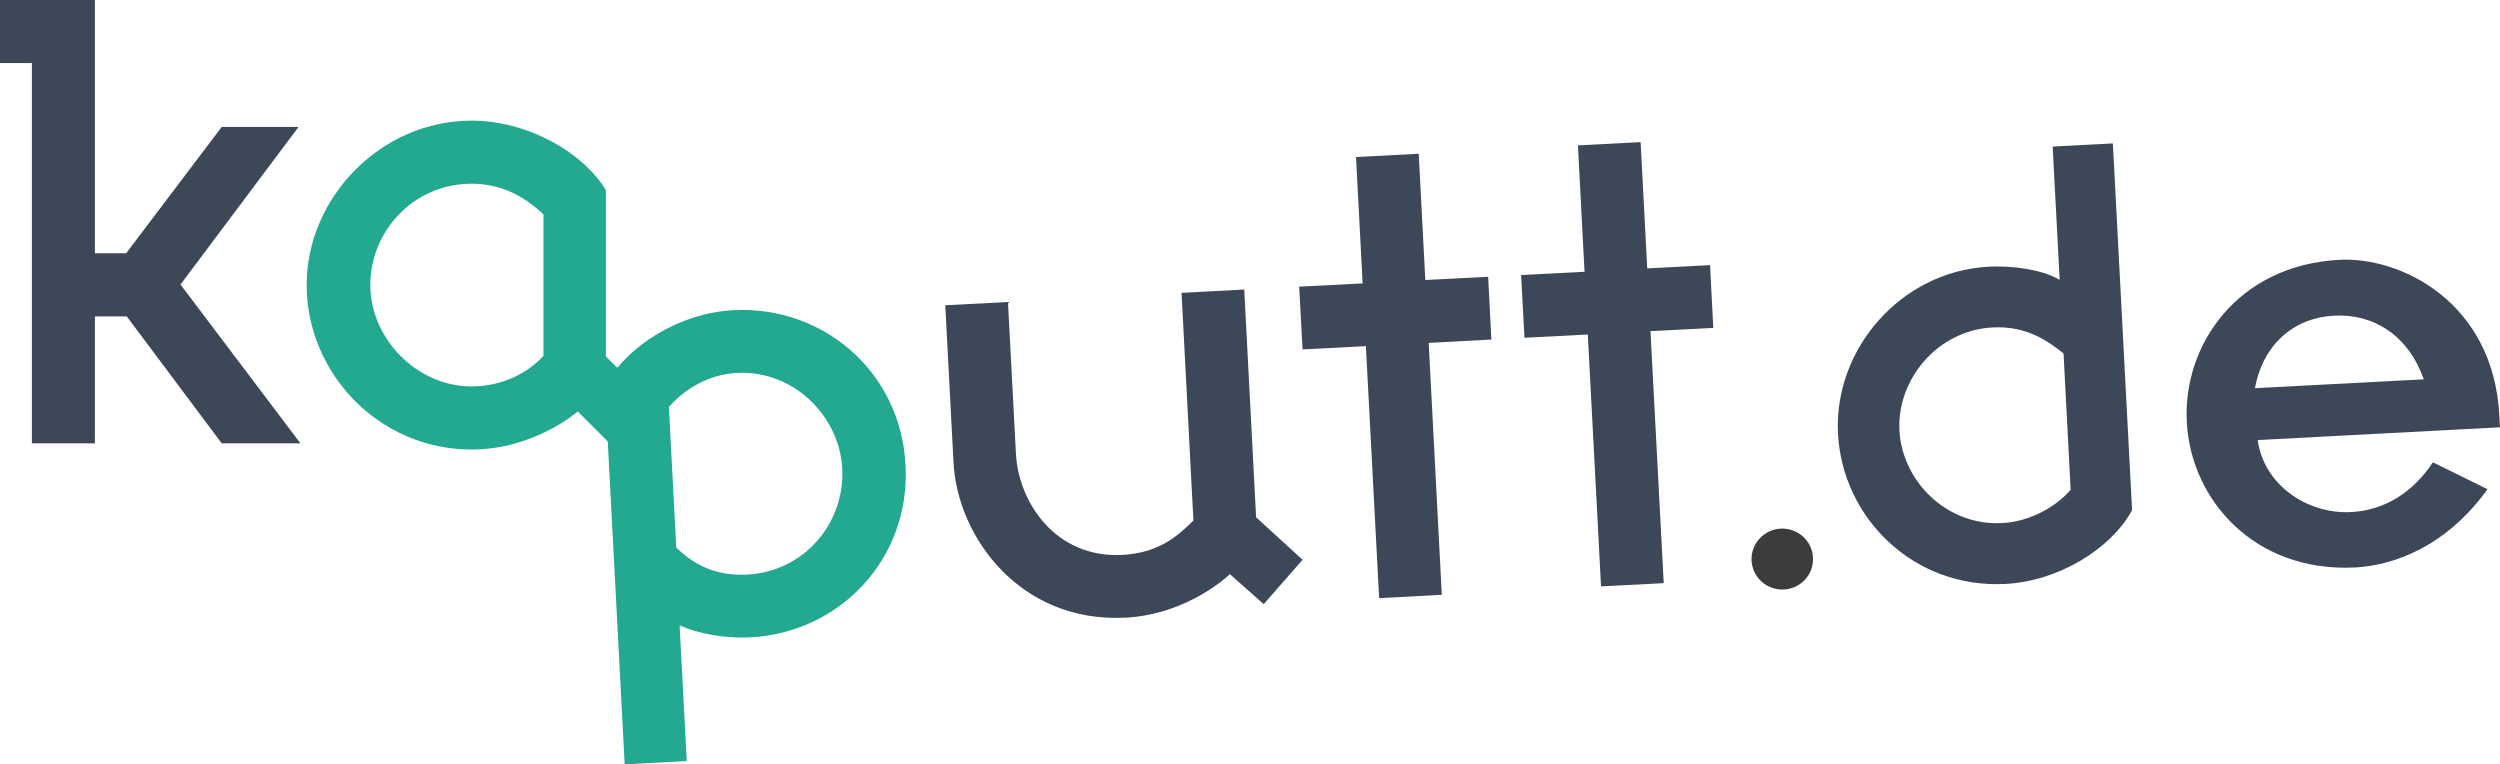
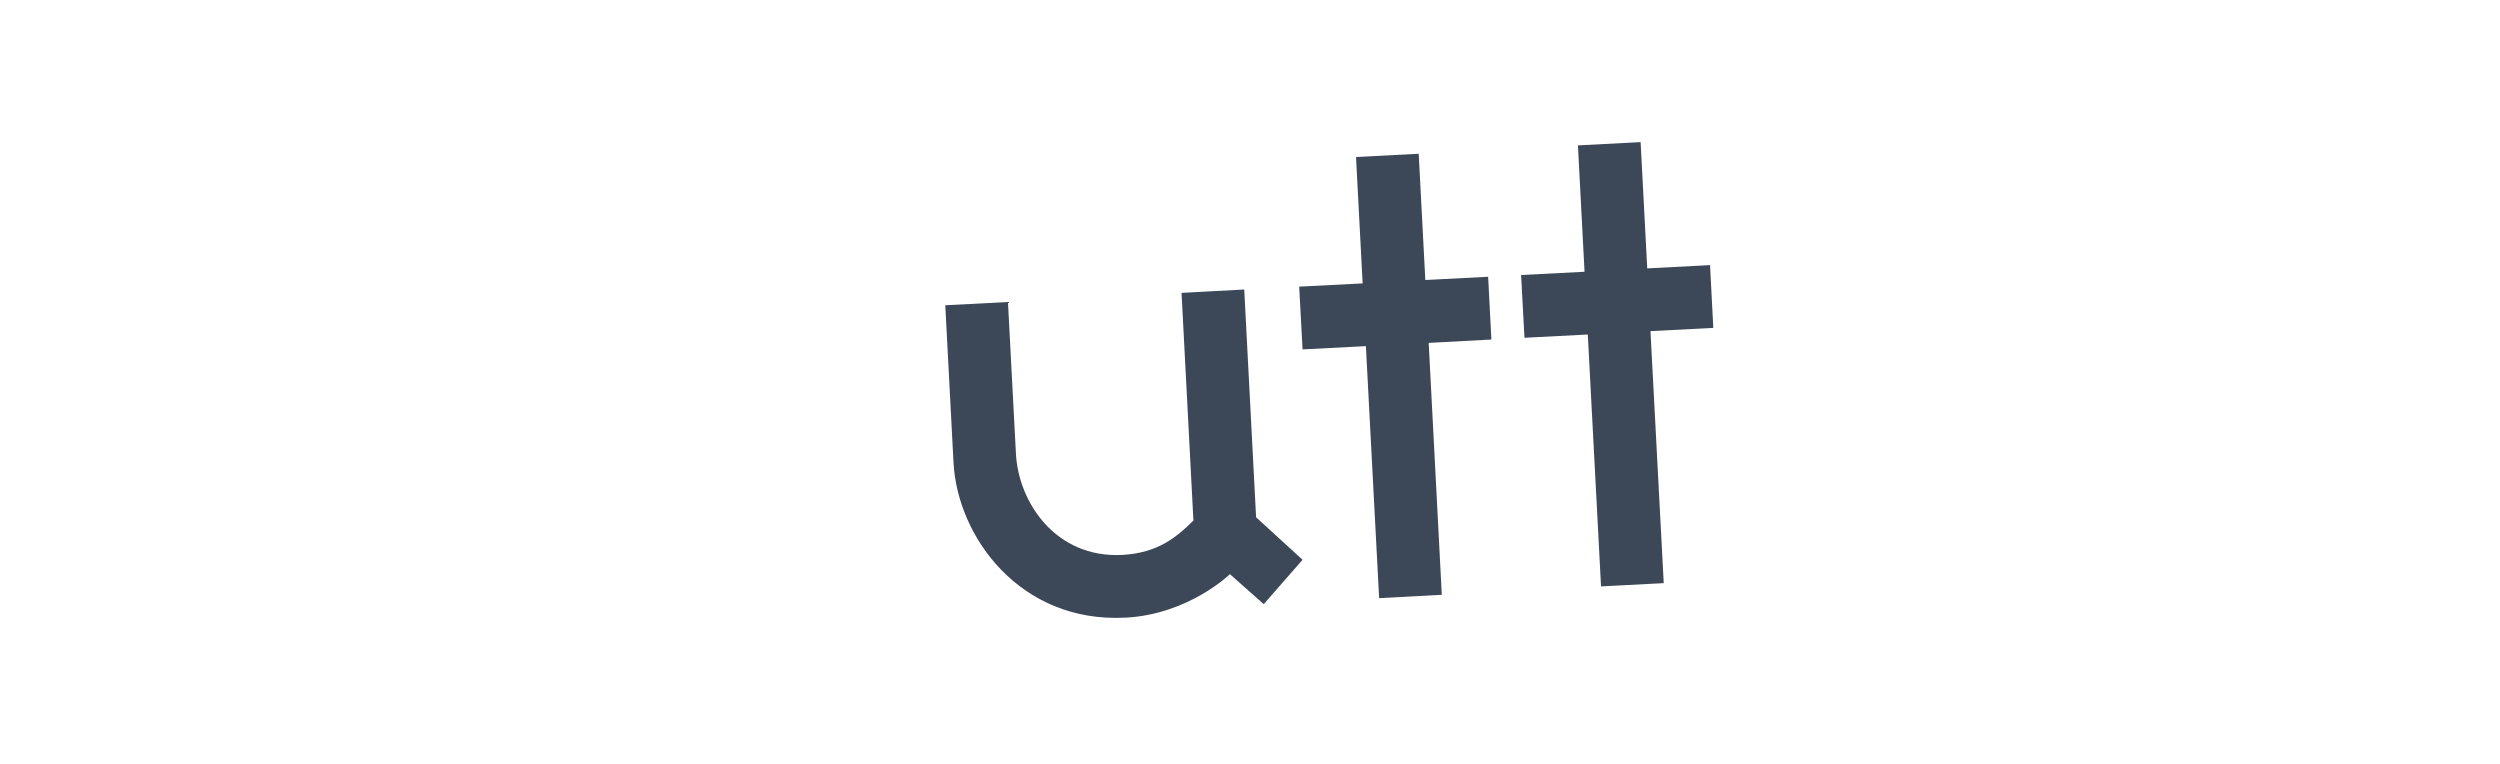
<svg xmlns="http://www.w3.org/2000/svg" width="157" height="48" viewBox="0 0 157 48" fill="none">
-   <path d="M141.613 24.378C142.114 21.615 144.075 19.95 146.577 19.825C149.071 19.692 151.235 21.058 152.215 23.821L141.613 24.378ZM152.788 29.034C151.526 30.926 149.761 32.049 147.644 32.158C144.875 32.3 142.162 30.431 141.785 27.636L157 26.835L156.961 26.113C156.592 18.953 150.75 16.112 146.923 16.316C140.531 16.646 137.072 21.654 137.331 26.506C137.582 31.35 141.543 35.966 147.934 35.636C151.228 35.424 154.169 33.595 156.216 30.722L152.788 29.034ZM125.135 20.563C127.221 20.461 128.515 21.34 129.59 22.196L130.037 30.761C129.143 31.797 127.519 32.755 125.739 32.849C122.218 33.038 119.449 30.18 119.284 27.032C119.12 23.844 121.653 20.751 125.135 20.563ZM128.907 9.203L129.347 17.572C128.17 16.881 126.226 16.677 124.9 16.747C119.371 17.038 115.151 21.929 115.426 27.236C115.708 32.543 120.187 36.97 125.943 36.672C129.237 36.499 132.546 34.506 133.895 32.04L132.688 9.007L128.907 9.203Z" fill="#3C4858" />
-   <path d="M112.03 37.021C113.096 36.967 113.911 36.064 113.856 35.012C113.802 33.952 112.892 33.144 111.825 33.198C110.767 33.253 109.943 34.156 109.998 35.208C110.054 36.268 110.963 37.076 112.03 37.021Z" fill="#3C3C3B" />
-   <path d="M103.446 16.854L103.031 8.925L99.094 9.13L99.509 17.067L95.525 17.271L95.737 21.212L99.714 21.007L100.545 36.826L104.482 36.622L103.65 20.795L107.595 20.591L107.391 16.65L103.446 16.854ZM89.51 17.584L89.095 9.656L85.158 9.86L85.573 17.797L81.589 18.001L81.801 21.942L85.778 21.738L86.609 37.564L90.545 37.352L89.722 21.534L93.659 21.322L93.455 17.381L89.51 17.584ZM63.801 28.497L63.3 18.966L59.363 19.17L59.881 29.054C60.124 33.702 64.045 39.134 70.688 38.789C74.664 38.577 77.237 36.057 77.237 36.057L79.362 37.941L81.801 35.154L78.883 32.485L78.138 18.181C78.138 18.181 74.162 18.393 74.201 18.393L74.946 32.689C73.942 33.686 72.742 34.73 70.476 34.848C66.296 35.068 63.959 31.543 63.801 28.497Z" fill="#3C4858" />
-   <path d="M46.94 36.083C44.752 36.193 43.458 35.322 42.47 34.395L42.007 25.563C42.964 24.456 44.477 23.514 46.273 23.42C49.834 23.232 52.721 26.136 52.893 29.418C53.073 32.856 50.493 35.894 46.94 36.083ZM43.128 47.796L42.681 39.278C43.882 39.804 45.544 40.111 47.144 40.024C52.688 39.734 57.182 35.149 56.868 29.214C56.563 23.271 51.614 19.188 46.069 19.479C42.673 19.652 39.38 21.709 37.984 24.244L39.23 48L43.128 47.796Z" fill="#23A98F" />
-   <path d="M34.129 22.343C33.187 23.404 31.538 24.268 29.615 24.268C26.16 24.268 23.255 21.243 23.255 17.903C23.255 14.524 25.964 11.538 29.615 11.538C31.538 11.538 32.951 12.363 34.129 13.463V22.343ZM29.615 28.23C33.58 28.23 36.284 25.838 36.284 25.838L38.284 27.838L40.872 25.171L38.048 22.382V11.93C36.519 9.458 33.029 7.576 29.615 7.576C23.922 7.576 19.258 12.402 19.258 17.903C19.258 23.404 23.766 28.23 29.615 28.23Z" fill="#23A98F" />
-   <path d="M0 0V3.962H2.001V27.842H5.959V19.869H7.96L13.925 27.842H18.868L11.335 17.868L18.75 7.97H13.925L7.92 15.907H5.959V0H0Z" fill="#3C4858" />
+   <path d="M103.446 16.854L103.031 8.925L99.094 9.13L99.509 17.067L95.525 17.271L95.737 21.212L99.714 21.007L100.545 36.826L104.482 36.622L103.65 20.795L107.595 20.591L107.391 16.65L103.446 16.854M89.51 17.584L89.095 9.656L85.158 9.86L85.573 17.797L81.589 18.001L81.801 21.942L85.778 21.738L86.609 37.564L90.545 37.352L89.722 21.534L93.659 21.322L93.455 17.381L89.51 17.584ZM63.801 28.497L63.3 18.966L59.363 19.17L59.881 29.054C60.124 33.702 64.045 39.134 70.688 38.789C74.664 38.577 77.237 36.057 77.237 36.057L79.362 37.941L81.801 35.154L78.883 32.485L78.138 18.181C78.138 18.181 74.162 18.393 74.201 18.393L74.946 32.689C73.942 33.686 72.742 34.73 70.476 34.848C66.296 35.068 63.959 31.543 63.801 28.497Z" fill="#3C4858" />
</svg>